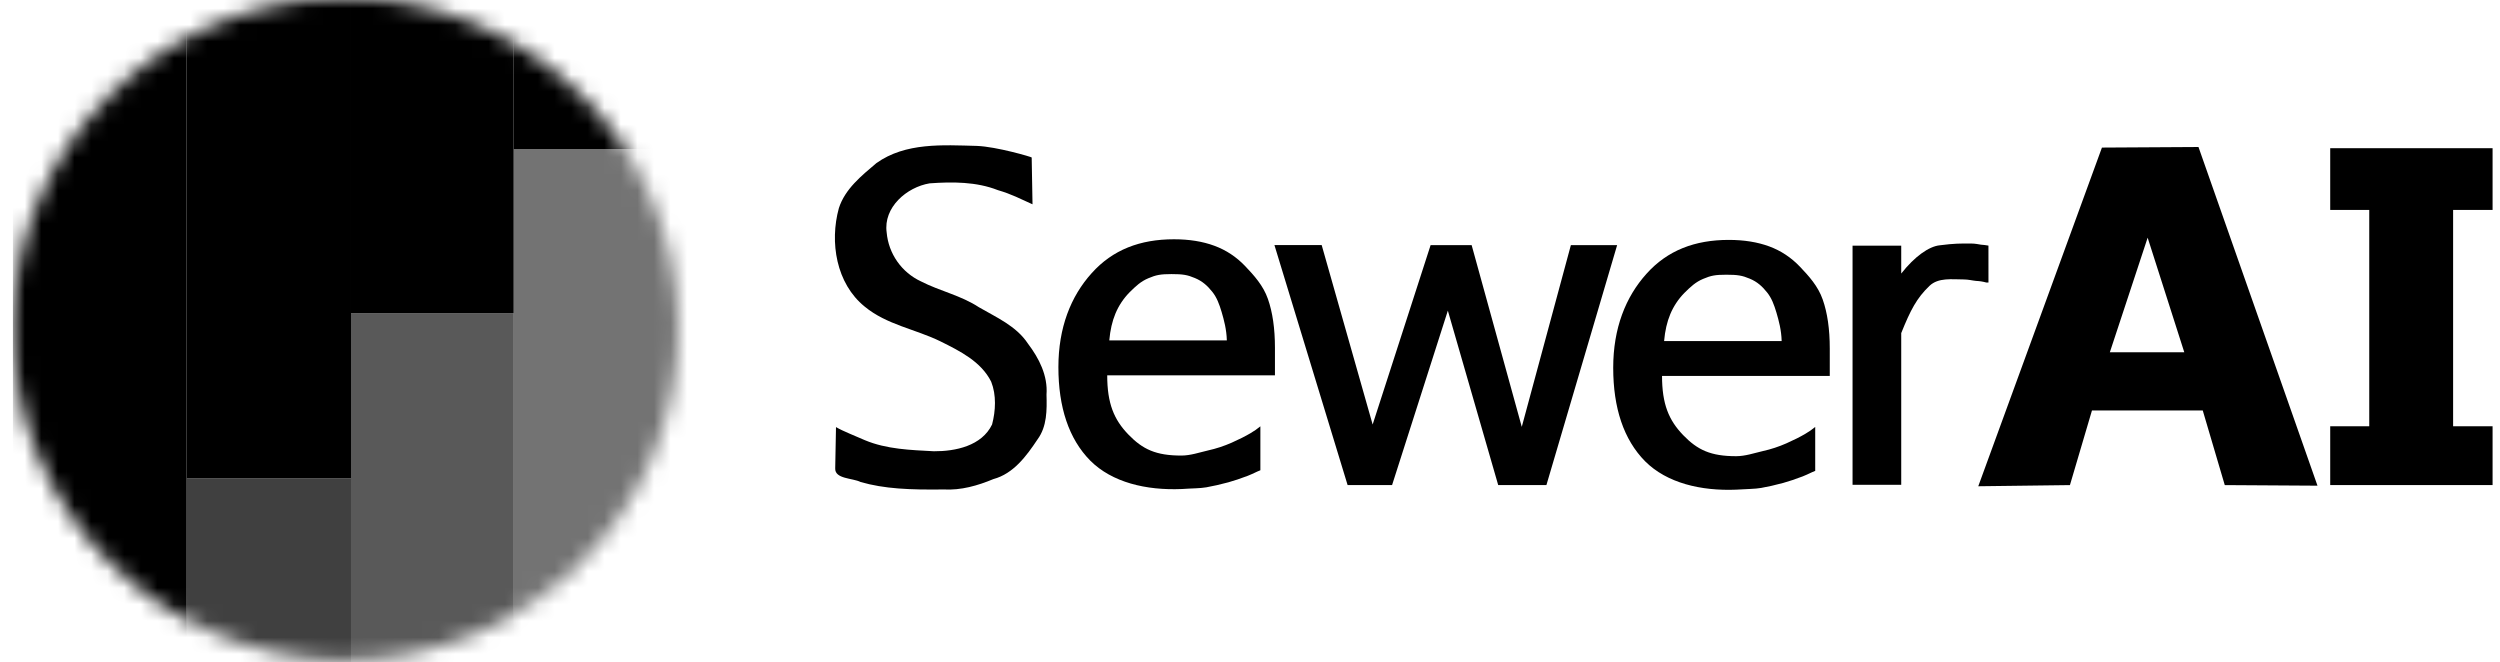
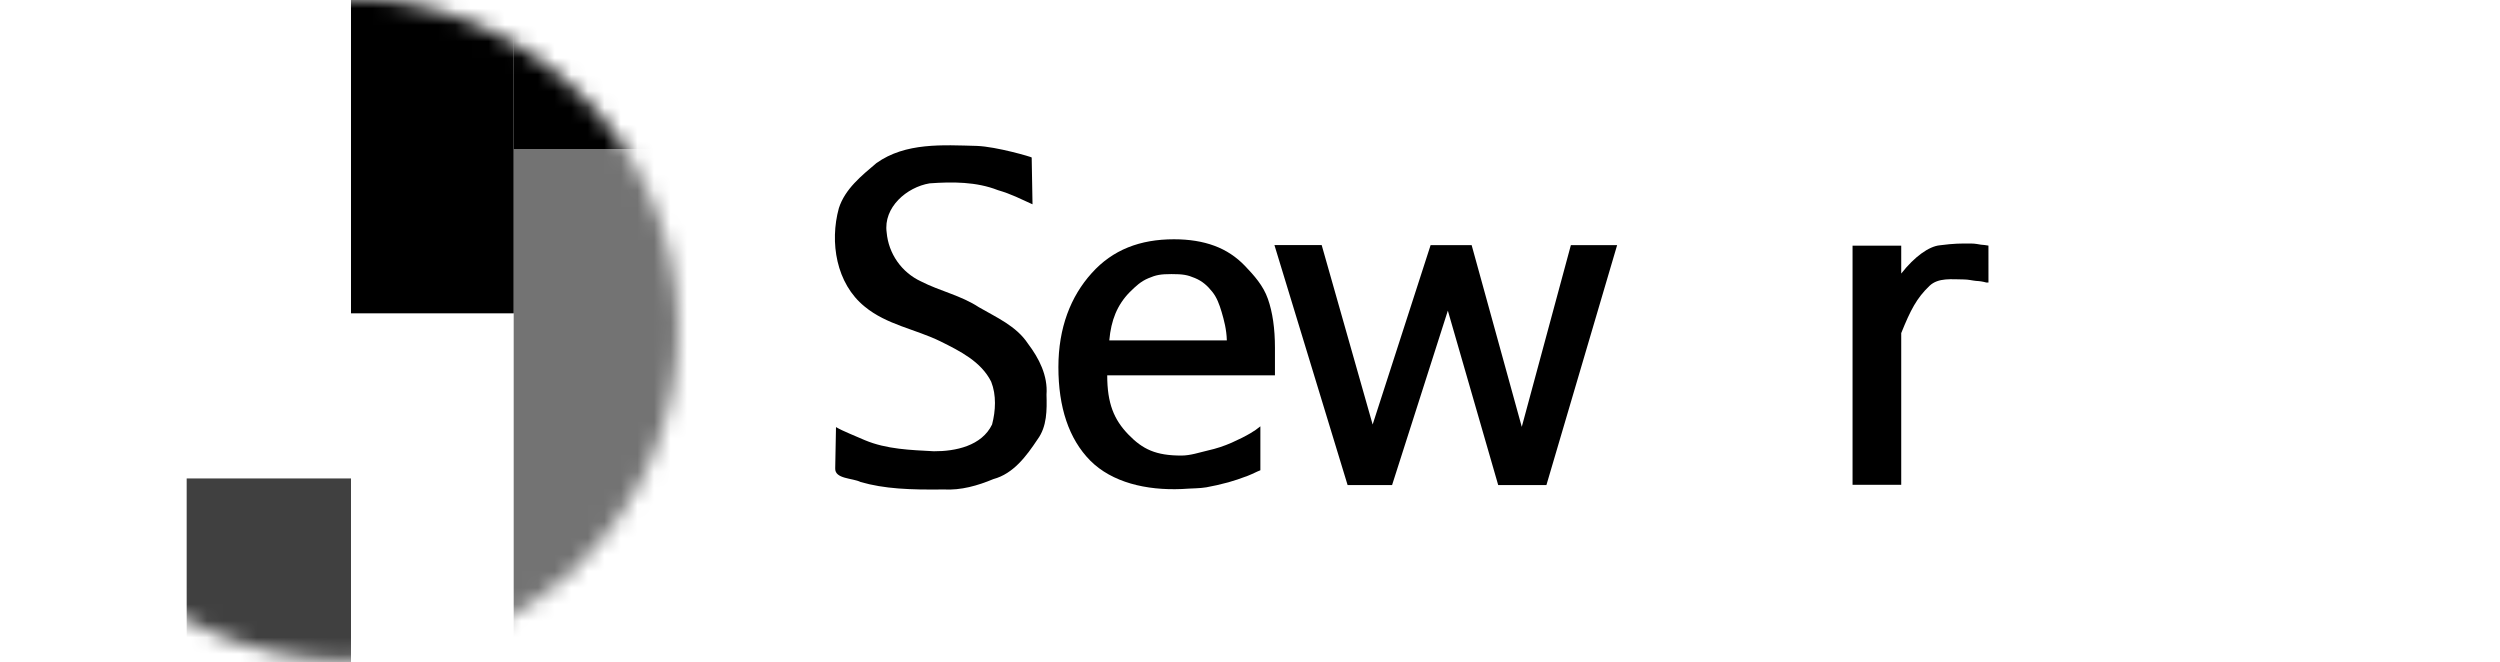
<svg xmlns="http://www.w3.org/2000/svg" width="151" height="40" viewBox="0 0 151 40" fill="none">
  <g clip-path="url(#clip0_272_102)">
    <mask id="mask0_272_102" style="mask-type:luminance" maskUnits="userSpaceOnUse" x="0" y="-1" width="41" height="41">
      <path d="M20.867 39.862C31.968 39.862 40.967 30.908 40.967 19.862C40.967 8.817 31.968 -0.138 20.867 -0.138C9.766 -0.138 0.767 8.817 0.767 19.862C0.767 30.908 9.766 39.862 20.867 39.862Z" fill="white" />
    </mask>
    <g mask="url(#mask0_272_102)">
-       <path d="M-0.645 0.681H11.275V42.471H-0.645V0.681Z" fill="black" />
-     </g>
+       </g>
    <mask id="mask1_272_102" style="mask-type:luminance" maskUnits="userSpaceOnUse" x="0" y="-1" width="41" height="41">
-       <path d="M20.867 39.862C31.968 39.862 40.967 30.908 40.967 19.862C40.967 8.817 31.968 -0.138 20.867 -0.138C9.766 -0.138 0.767 8.817 0.767 19.862C0.767 30.908 9.766 39.862 20.867 39.862Z" fill="white" />
-     </mask>
+       </mask>
    <g mask="url(#mask1_272_102)">
      <path d="M11.275 -3.551H21.2V28.898H11.275V-3.551Z" fill="black" />
    </g>
    <mask id="mask2_272_102" style="mask-type:luminance" maskUnits="userSpaceOnUse" x="0" y="-1" width="41" height="41">
      <path d="M20.867 39.862C31.968 39.862 40.967 30.908 40.967 19.862C40.967 8.817 31.968 -0.138 20.867 -0.138C9.766 -0.138 0.767 8.817 0.767 19.862C0.767 30.908 9.766 39.862 20.867 39.862Z" fill="white" />
    </mask>
    <g mask="url(#mask2_272_102)">
      <path d="M11.275 28.898H21.2V48.698H11.275V28.898Z" fill="black" fill-opacity="0.75" />
    </g>
    <mask id="mask3_272_102" style="mask-type:luminance" maskUnits="userSpaceOnUse" x="0" y="-1" width="41" height="41">
-       <path d="M20.867 39.862C31.968 39.862 40.967 30.908 40.967 19.862C40.967 8.817 31.968 -0.138 20.867 -0.138C9.766 -0.138 0.767 8.817 0.767 19.862C0.767 30.908 9.766 39.862 20.867 39.862Z" fill="white" />
-     </mask>
+       </mask>
    <g mask="url(#mask3_272_102)">
      <path d="M21.2 18.925H31.027V43.347H21.2V18.925Z" fill="black" fill-opacity="0.65" />
    </g>
    <mask id="mask4_272_102" style="mask-type:luminance" maskUnits="userSpaceOnUse" x="0" y="-1" width="41" height="41">
      <path d="M20.867 39.862C31.968 39.862 40.967 30.908 40.967 19.862C40.967 8.817 31.968 -0.138 20.867 -0.138C9.766 -0.138 0.767 8.817 0.767 19.862C0.767 30.908 9.766 39.862 20.867 39.862Z" fill="white" />
    </mask>
    <g mask="url(#mask4_272_102)">
      <path d="M21.2 -2.384H31.027V18.925H21.2V-2.384Z" fill="black" />
    </g>
    <mask id="mask5_272_102" style="mask-type:luminance" maskUnits="userSpaceOnUse" x="0" y="-1" width="41" height="41">
      <path d="M20.867 39.862C31.968 39.862 40.967 30.908 40.967 19.862C40.967 8.817 31.968 -0.138 20.867 -0.138C9.766 -0.138 0.767 8.817 0.767 19.862C0.767 30.908 9.766 39.862 20.867 39.862Z" fill="white" />
    </mask>
    <g mask="url(#mask5_272_102)">
      <path d="M31.027 1.07H40.805V9H31.027V1.07Z" fill="black" />
    </g>
    <mask id="mask6_272_102" style="mask-type:luminance" maskUnits="userSpaceOnUse" x="0" y="-1" width="41" height="41">
      <path d="M20.867 39.862C31.968 39.862 40.967 30.908 40.967 19.862C40.967 8.817 31.968 -0.138 20.867 -0.138C9.766 -0.138 0.767 8.817 0.767 19.862C0.767 30.908 9.766 39.862 20.867 39.862Z" fill="white" />
    </mask>
    <g mask="url(#mask6_272_102)">
      <path d="M31.027 9H44.308V39.211H31.027V9Z" fill="black" fill-opacity="0.55" />
    </g>
    <path d="M51.98 29.113C51.508 28.87 50.418 28.938 50.447 28.289L50.494 25.796C50.915 26.046 51.678 26.336 52.239 26.587C53.553 27.139 55.006 27.18 56.407 27.256C57.713 27.264 59.299 26.931 59.921 25.64C60.138 24.811 60.188 23.864 59.868 23.056C59.26 21.836 57.975 21.202 56.814 20.624C55.302 19.881 53.551 19.616 52.224 18.516C50.504 17.123 50.103 14.626 50.667 12.574C51.039 11.41 52.039 10.612 52.933 9.853C54.696 8.595 56.952 8.76 59.003 8.813C60.2 8.858 62.313 9.482 62.314 9.511L62.364 12.34C61.629 12.012 61.12 11.732 60.271 11.484C58.97 10.972 57.523 10.975 56.151 11.074C54.772 11.301 53.342 12.524 53.555 14.044C53.611 14.675 53.832 15.279 54.195 15.797C54.559 16.316 55.053 16.729 55.627 16.996C56.765 17.581 58.045 17.845 59.125 18.556C60.187 19.174 61.382 19.688 62.087 20.754C62.758 21.639 63.295 22.689 63.209 23.835C63.234 24.762 63.244 25.756 62.667 26.539C62.002 27.538 61.217 28.61 60 28.937C59.048 29.335 58.046 29.621 57.002 29.564C54.93 29.59 53.407 29.524 51.98 29.113Z" fill="black" />
    <path d="M97.675 14.805L93.403 29.3H90.492L87.45 18.763L84.081 29.3H81.396L76.976 14.804H79.83L82.908 25.641L86.409 14.805H88.887L91.915 25.782L94.881 14.805H97.675Z" fill="black" />
-     <path d="M104.89 29.575C102.728 29.666 100.676 29.171 99.366 27.863C98.064 26.546 97.438 24.629 97.438 22.213C97.438 19.832 98.183 17.939 99.45 16.534C100.716 15.122 102.372 14.49 104.418 14.49C105.338 14.49 106.153 14.621 106.861 14.882C107.57 15.144 108.189 15.554 108.72 16.113C109.251 16.67 109.809 17.281 110.092 18.091C110.375 18.894 110.518 19.88 110.518 21.049V22.708H100.387C100.387 24.409 100.796 25.383 101.664 26.282C102.531 27.18 103.331 27.554 104.863 27.554C105.412 27.554 105.948 27.368 106.471 27.246C106.963 27.137 107.444 26.979 107.905 26.775C108.356 26.575 108.737 26.383 109.047 26.199C109.357 26.002 109.357 26.015 109.639 25.788V28.442C109.347 28.555 109.308 28.602 108.875 28.777C108.44 28.942 108.051 29.073 107.706 29.169C107.219 29.3 106.776 29.401 106.378 29.47C105.988 29.54 105.53 29.53 104.89 29.574V29.575ZM107.612 20.599C107.595 19.936 107.439 19.365 107.298 18.885C107.156 18.405 107.002 18 106.737 17.669C106.445 17.302 106.143 17.022 105.683 16.831C105.231 16.639 104.944 16.593 104.271 16.593C103.607 16.593 103.34 16.643 102.871 16.844C102.411 17.036 102.115 17.319 101.735 17.694C101.372 18.064 101.084 18.499 100.884 18.977C100.69 19.439 100.566 19.98 100.512 20.599H107.612Z" fill="black" />
    <path d="M71.379 29.537C69.217 29.629 67.165 29.133 65.855 27.825C64.553 26.507 63.927 24.591 63.927 22.175C63.927 19.794 64.672 17.901 65.939 16.497C67.205 15.084 68.861 14.452 70.907 14.452C71.827 14.452 72.642 14.583 73.35 14.845C74.059 15.106 74.678 15.517 75.209 16.074C75.74 16.633 76.298 17.242 76.581 18.054C76.864 18.856 77.007 19.842 77.007 21.01V22.67H66.876C66.876 24.371 67.285 25.346 68.153 26.244C69.02 27.142 69.82 27.516 71.352 27.516C71.901 27.516 72.437 27.33 72.96 27.208C73.452 27.099 73.932 26.941 74.394 26.738C74.845 26.537 75.226 26.345 75.536 26.162C75.846 25.963 75.846 25.978 76.127 25.75V28.404C75.835 28.518 75.797 28.564 75.364 28.739C74.929 28.905 74.54 29.035 74.195 29.131C73.707 29.262 73.265 29.363 72.867 29.433C72.477 29.502 72.019 29.492 71.379 29.537ZM74.101 20.561C74.084 19.898 73.928 19.327 73.787 18.847C73.645 18.367 73.491 17.962 73.226 17.63C72.934 17.264 72.632 16.985 72.171 16.793C71.72 16.601 71.433 16.555 70.76 16.555C70.096 16.555 69.829 16.606 69.36 16.806C68.9 16.998 68.604 17.282 68.224 17.657C67.861 18.026 67.572 18.461 67.373 18.938C67.179 19.401 67.055 19.942 67.001 20.561H74.101Z" fill="black" />
    <path d="M120.103 17.063H119.967C119.767 17.007 119.562 16.975 119.355 16.967C119.146 16.949 118.892 16.878 118.593 16.878C117.904 16.878 117.076 16.753 116.54 17.267C115.766 18.01 115.399 18.719 114.834 20.119V29.28H111.894V14.84H114.834V16.522C115.643 15.493 116.511 14.878 117.168 14.815C118.066 14.7 118.392 14.708 119.044 14.708C119.307 14.708 119.527 14.761 119.653 14.779C119.789 14.788 119.939 14.806 120.102 14.834L120.103 17.063Z" fill="black" />
-     <path d="M119.487 29.37L126.957 8.914L132.788 8.879L139.976 29.335L134.376 29.3L133.046 24.792H126.355L125.024 29.3L119.487 29.37ZM131.931 21.278L129.718 14.356L127.434 21.278H131.931ZM150.552 29.3H140.745V25.746H143.103V12.68H140.745V8.95H150.552V12.68H148.168V25.746H150.552V29.3Z" fill="black" />
  </g>
  <defs>
    <clipPath id="clip0_272_102">
      <rect width="150.134" height="40" fill="white" transform="translate(0.767)" />
    </clipPath>
  </defs>
</svg>